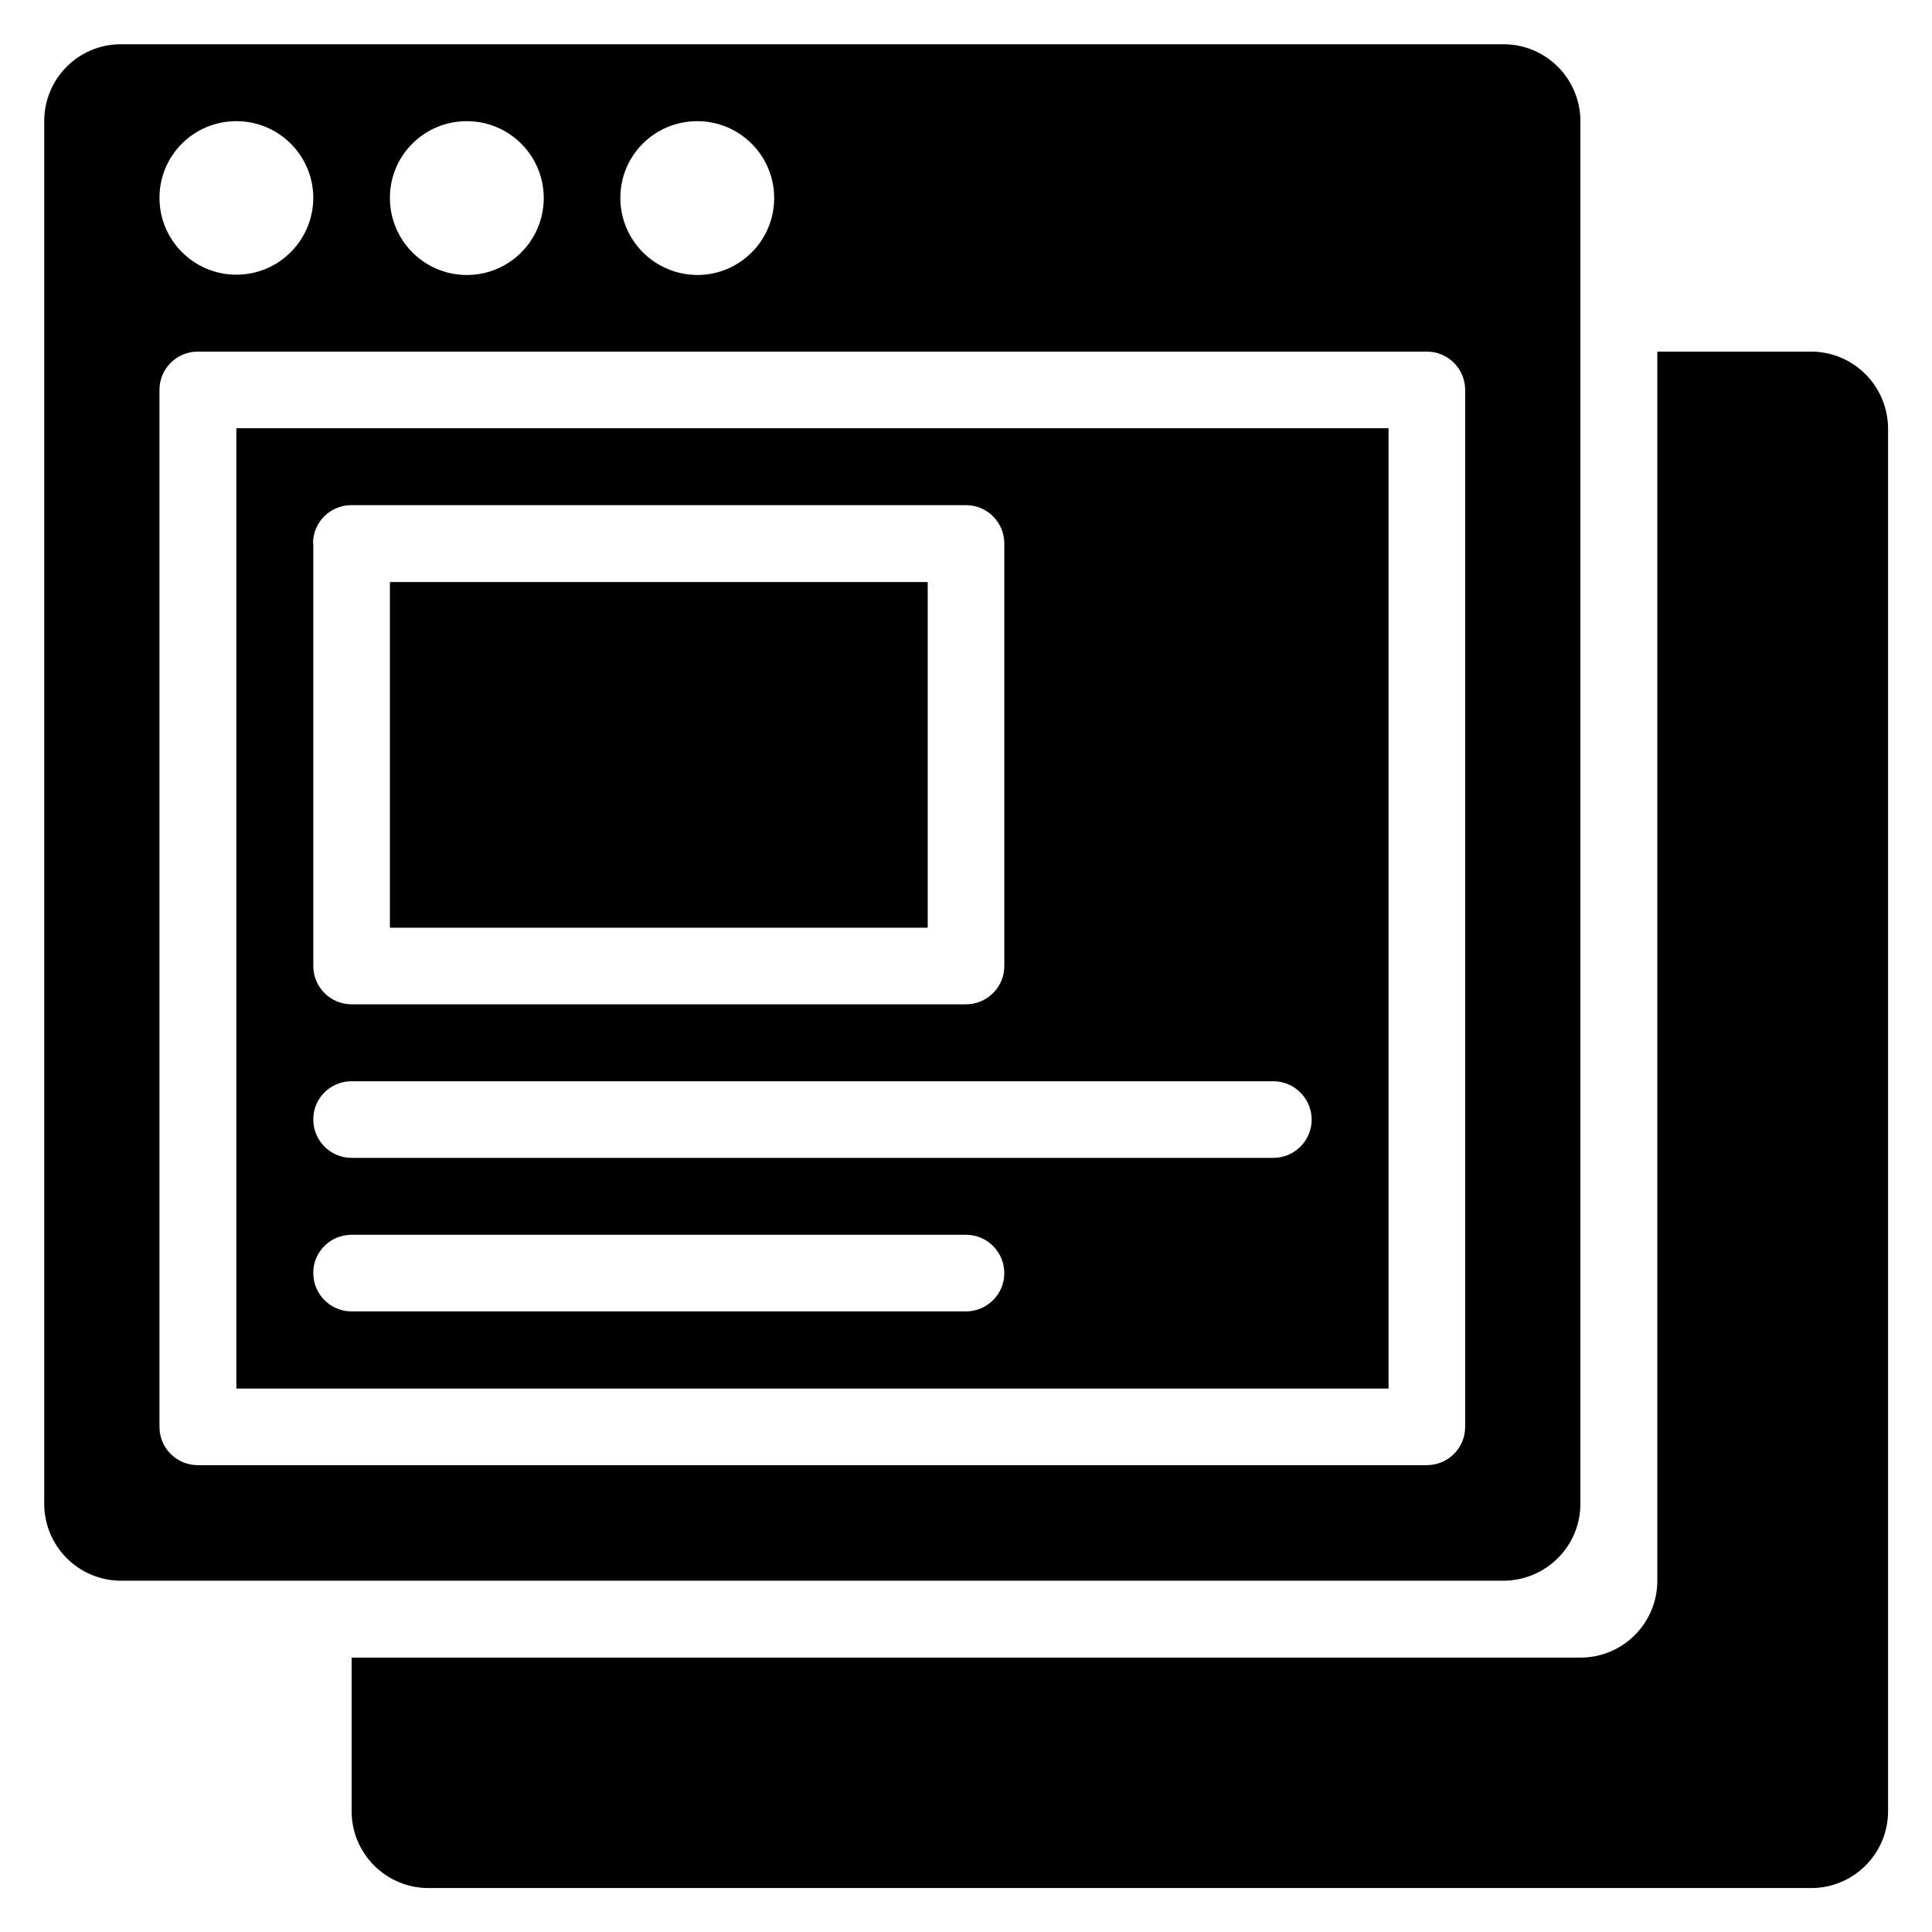
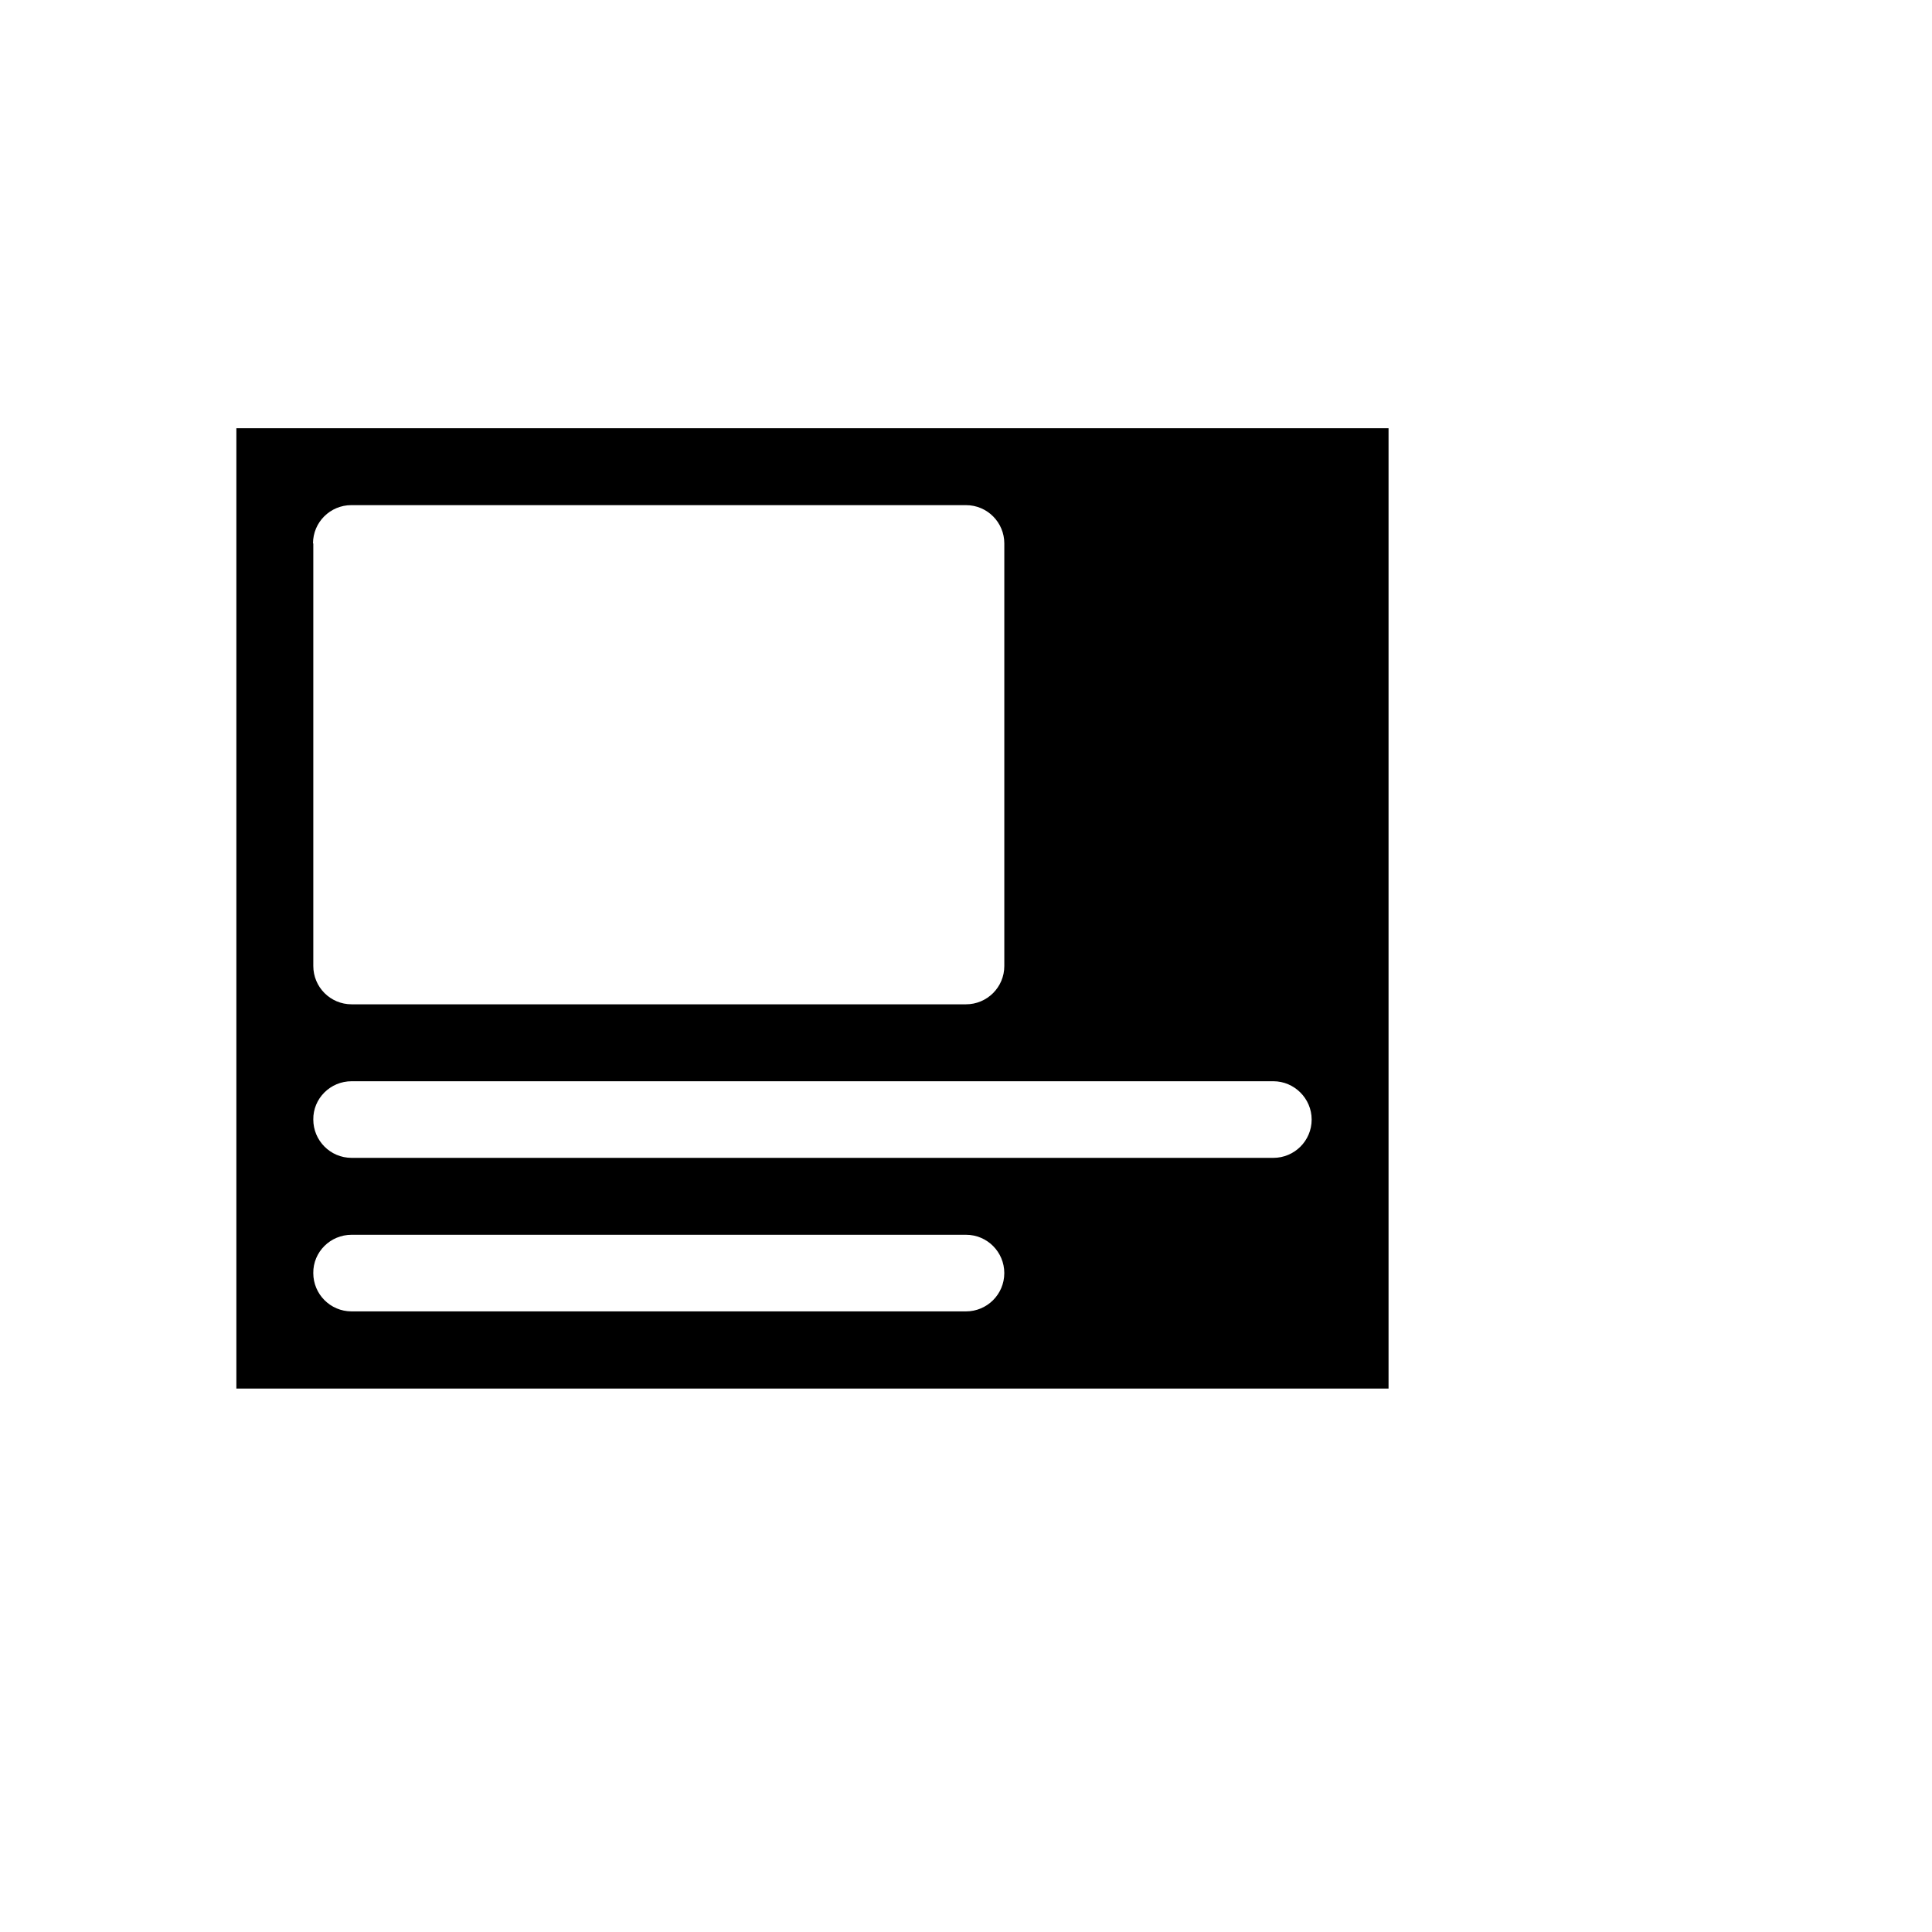
<svg xmlns="http://www.w3.org/2000/svg" fill="#000000" width="800px" height="800px" version="1.1" viewBox="144 144 512 512">
  <g>
-     <path d="m623.89 237.18h-40.684v325.72c0 11.223-9.082 20.383-20.383 20.383h-325.64v40.688c0 11.223 9.082 20.383 20.383 20.383h366.41c11.223 0 20.383-9.082 20.383-20.383v-366.41c-0.078-11.297-9.16-20.383-20.461-20.383z" />
-     <path d="m247.33 298.25h142.52v91.602h-142.52z" />
    <path d="m206.64 511.98h305.34v-254.5h-305.34zm20.309-223.96c0-5.648 4.582-10.152 10.152-10.152h162.9c5.648 0 10.152 4.582 10.152 10.152v111.98c0 5.648-4.582 10.152-10.152 10.152h-162.82c-5.648 0-10.152-4.582-10.152-10.152v-111.98zm10.227 142.52h244.27c5.574 0 10.156 4.582 10.156 10.152 0 5.648-4.582 10.152-10.152 10.152h-244.27c-5.648 0-10.152-4.582-10.152-10.152-0.078-5.57 4.5-10.152 10.148-10.152zm0 40.688h162.82c5.648 0 10.152 4.582 10.152 10.152 0 5.648-4.582 10.152-10.152 10.152h-162.82c-5.648 0-10.152-4.582-10.152-10.152-0.074-5.57 4.504-10.152 10.152-10.152z" />
-     <path d="m562.82 542.52v-366.41c0-11.223-9.082-20.383-20.383-20.383h-366.41c-11.219 0-20.305 9.086-20.305 20.383v366.41c0 11.223 9.082 20.383 20.383 20.383h366.41c11.223-0.078 20.305-9.16 20.305-20.383zm-234.04-366.41c11.223 0 20.383 9.082 20.383 20.383 0 11.223-9.082 20.383-20.383 20.383-11.297-0.078-20.379-9.164-20.379-20.461 0-11.223 9.082-20.305 20.379-20.305zm-61.066 0c11.223 0 20.383 9.082 20.383 20.383 0 11.223-9.082 20.383-20.383 20.383-11.297-0.004-20.383-9.164-20.383-20.461 0-11.223 9.086-20.305 20.383-20.305zm-61.07 0c11.223 0 20.383 9.082 20.383 20.383-0.074 11.219-9.16 20.305-20.383 20.305-11.219 0-20.379-9.086-20.379-20.383 0-11.223 9.082-20.305 20.379-20.305zm325.64 346.02c0 5.648-4.582 10.152-10.152 10.152h-325.72c-5.574 0-10.152-4.504-10.152-10.152v-274.8c0-5.648 4.582-10.152 10.152-10.152h325.72c5.648 0 10.152 4.582 10.152 10.152z" />
  </g>
</svg>